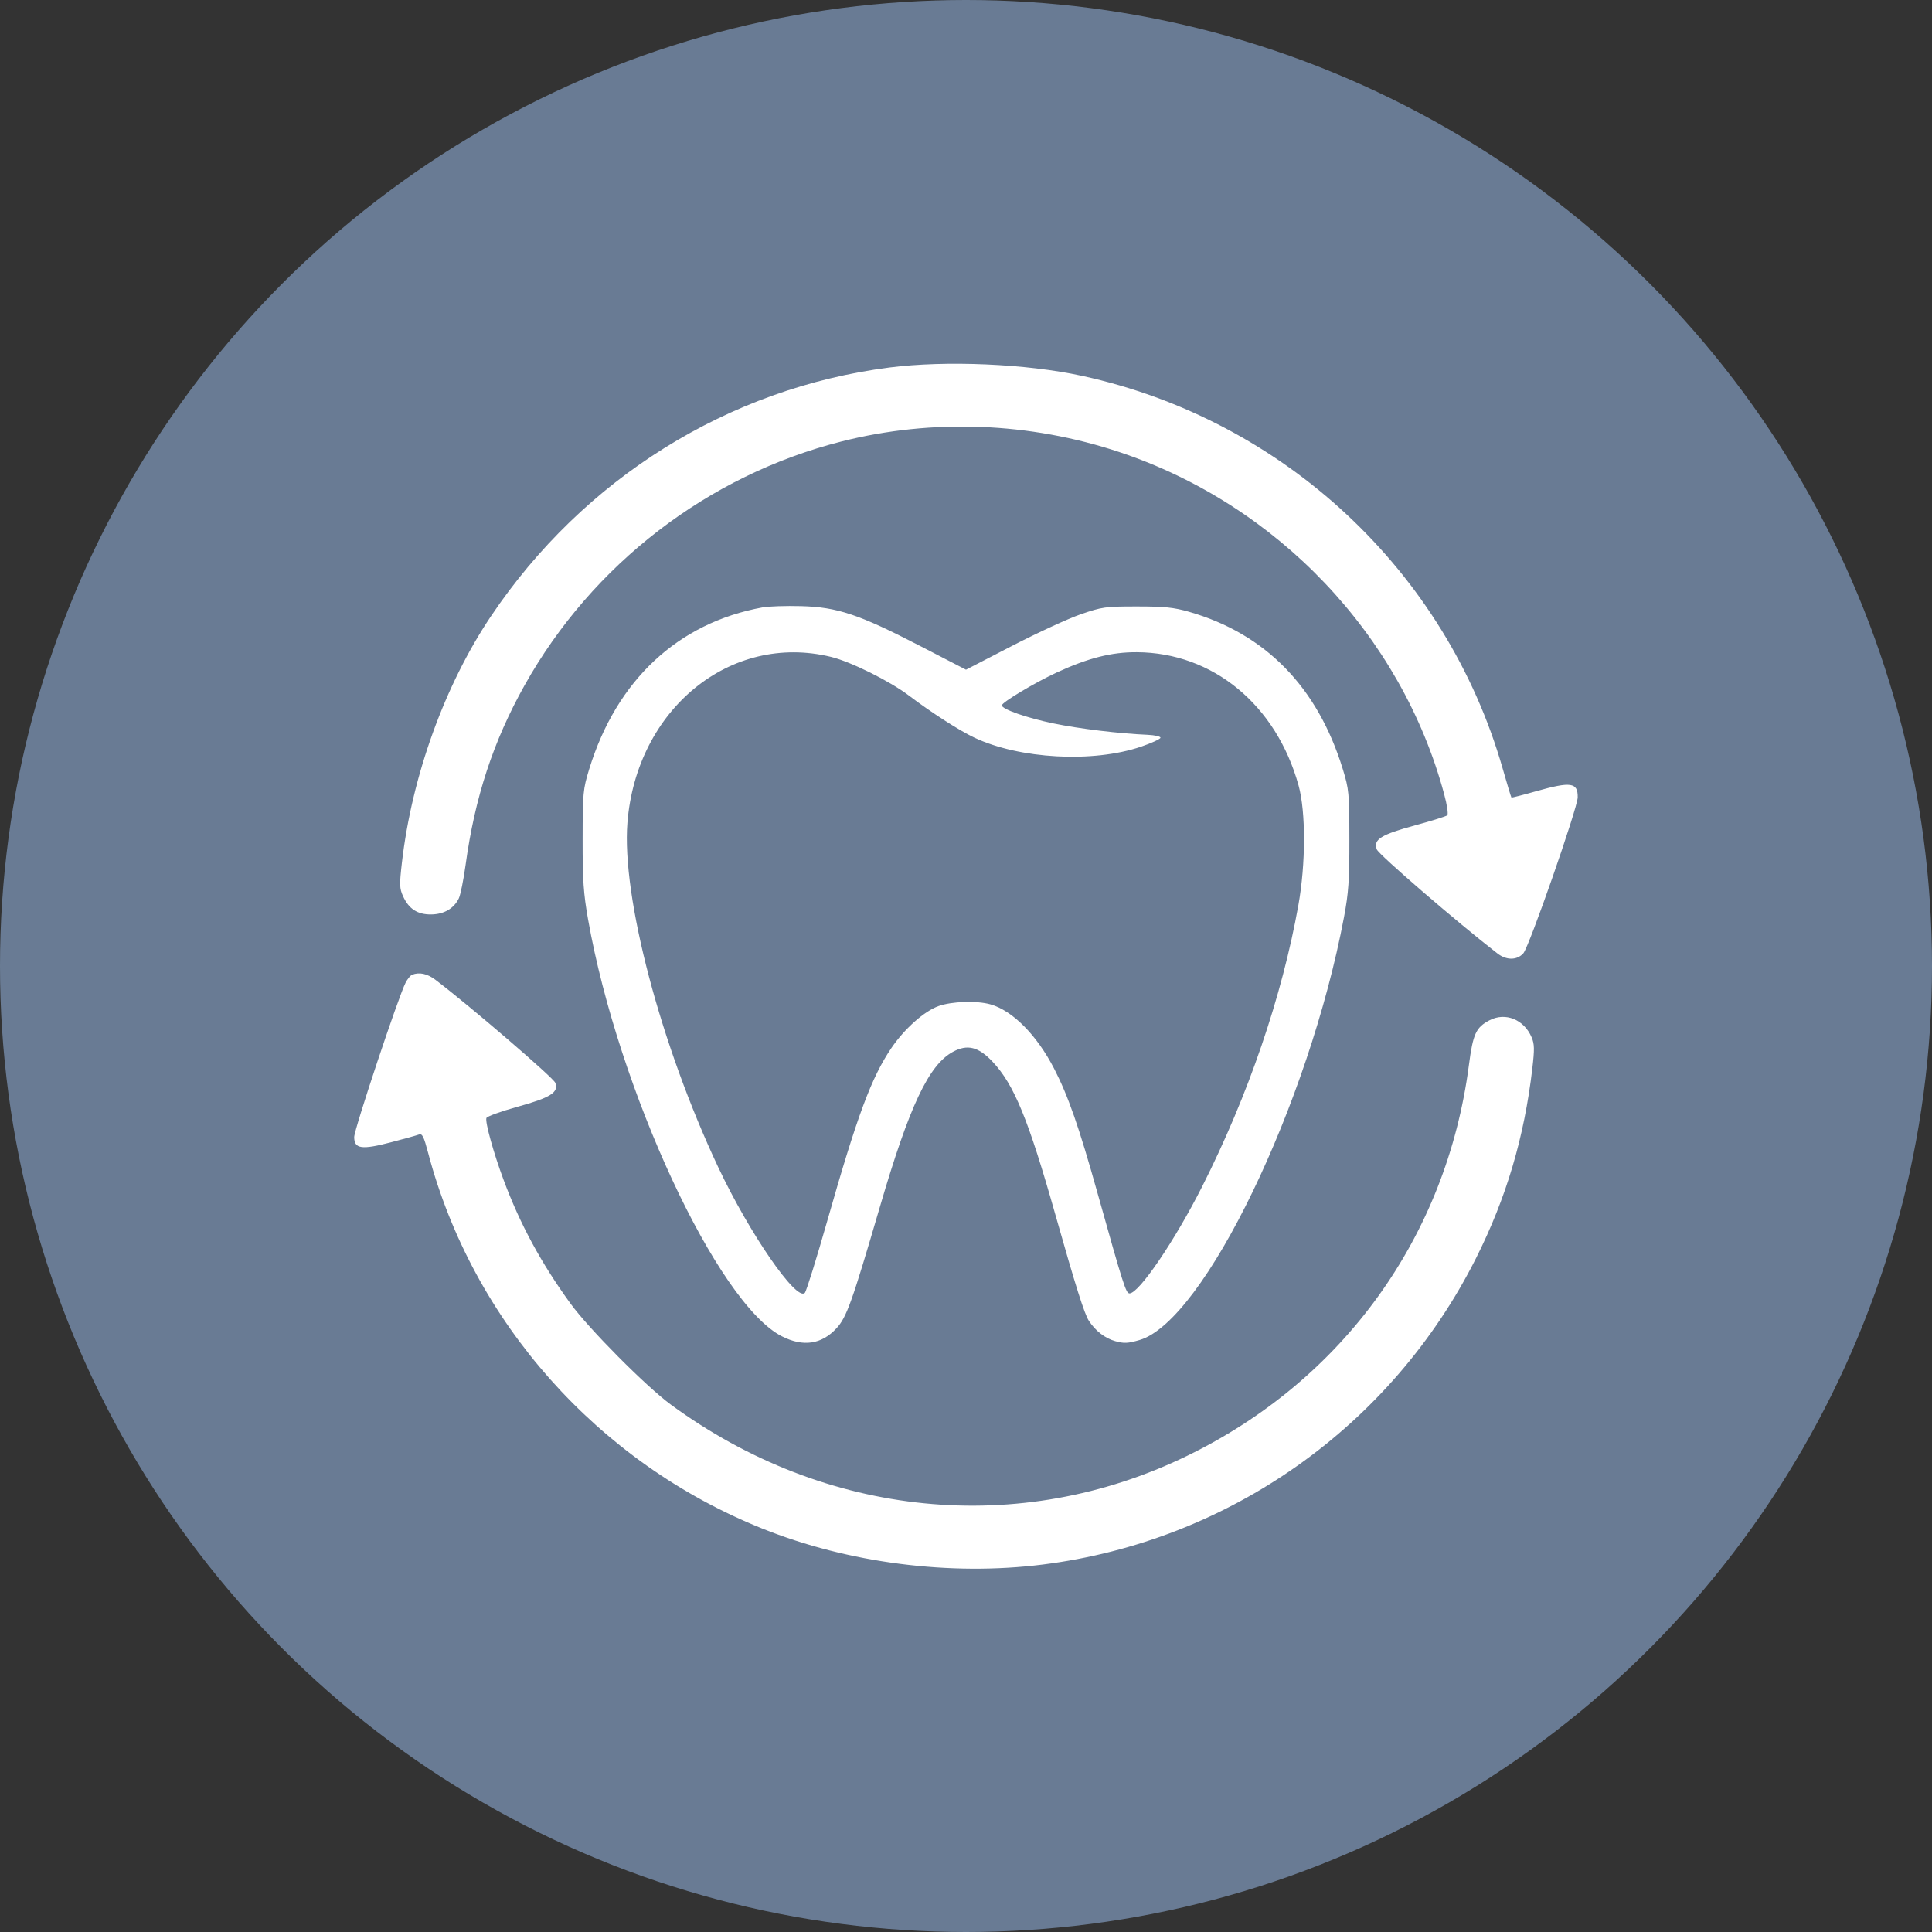
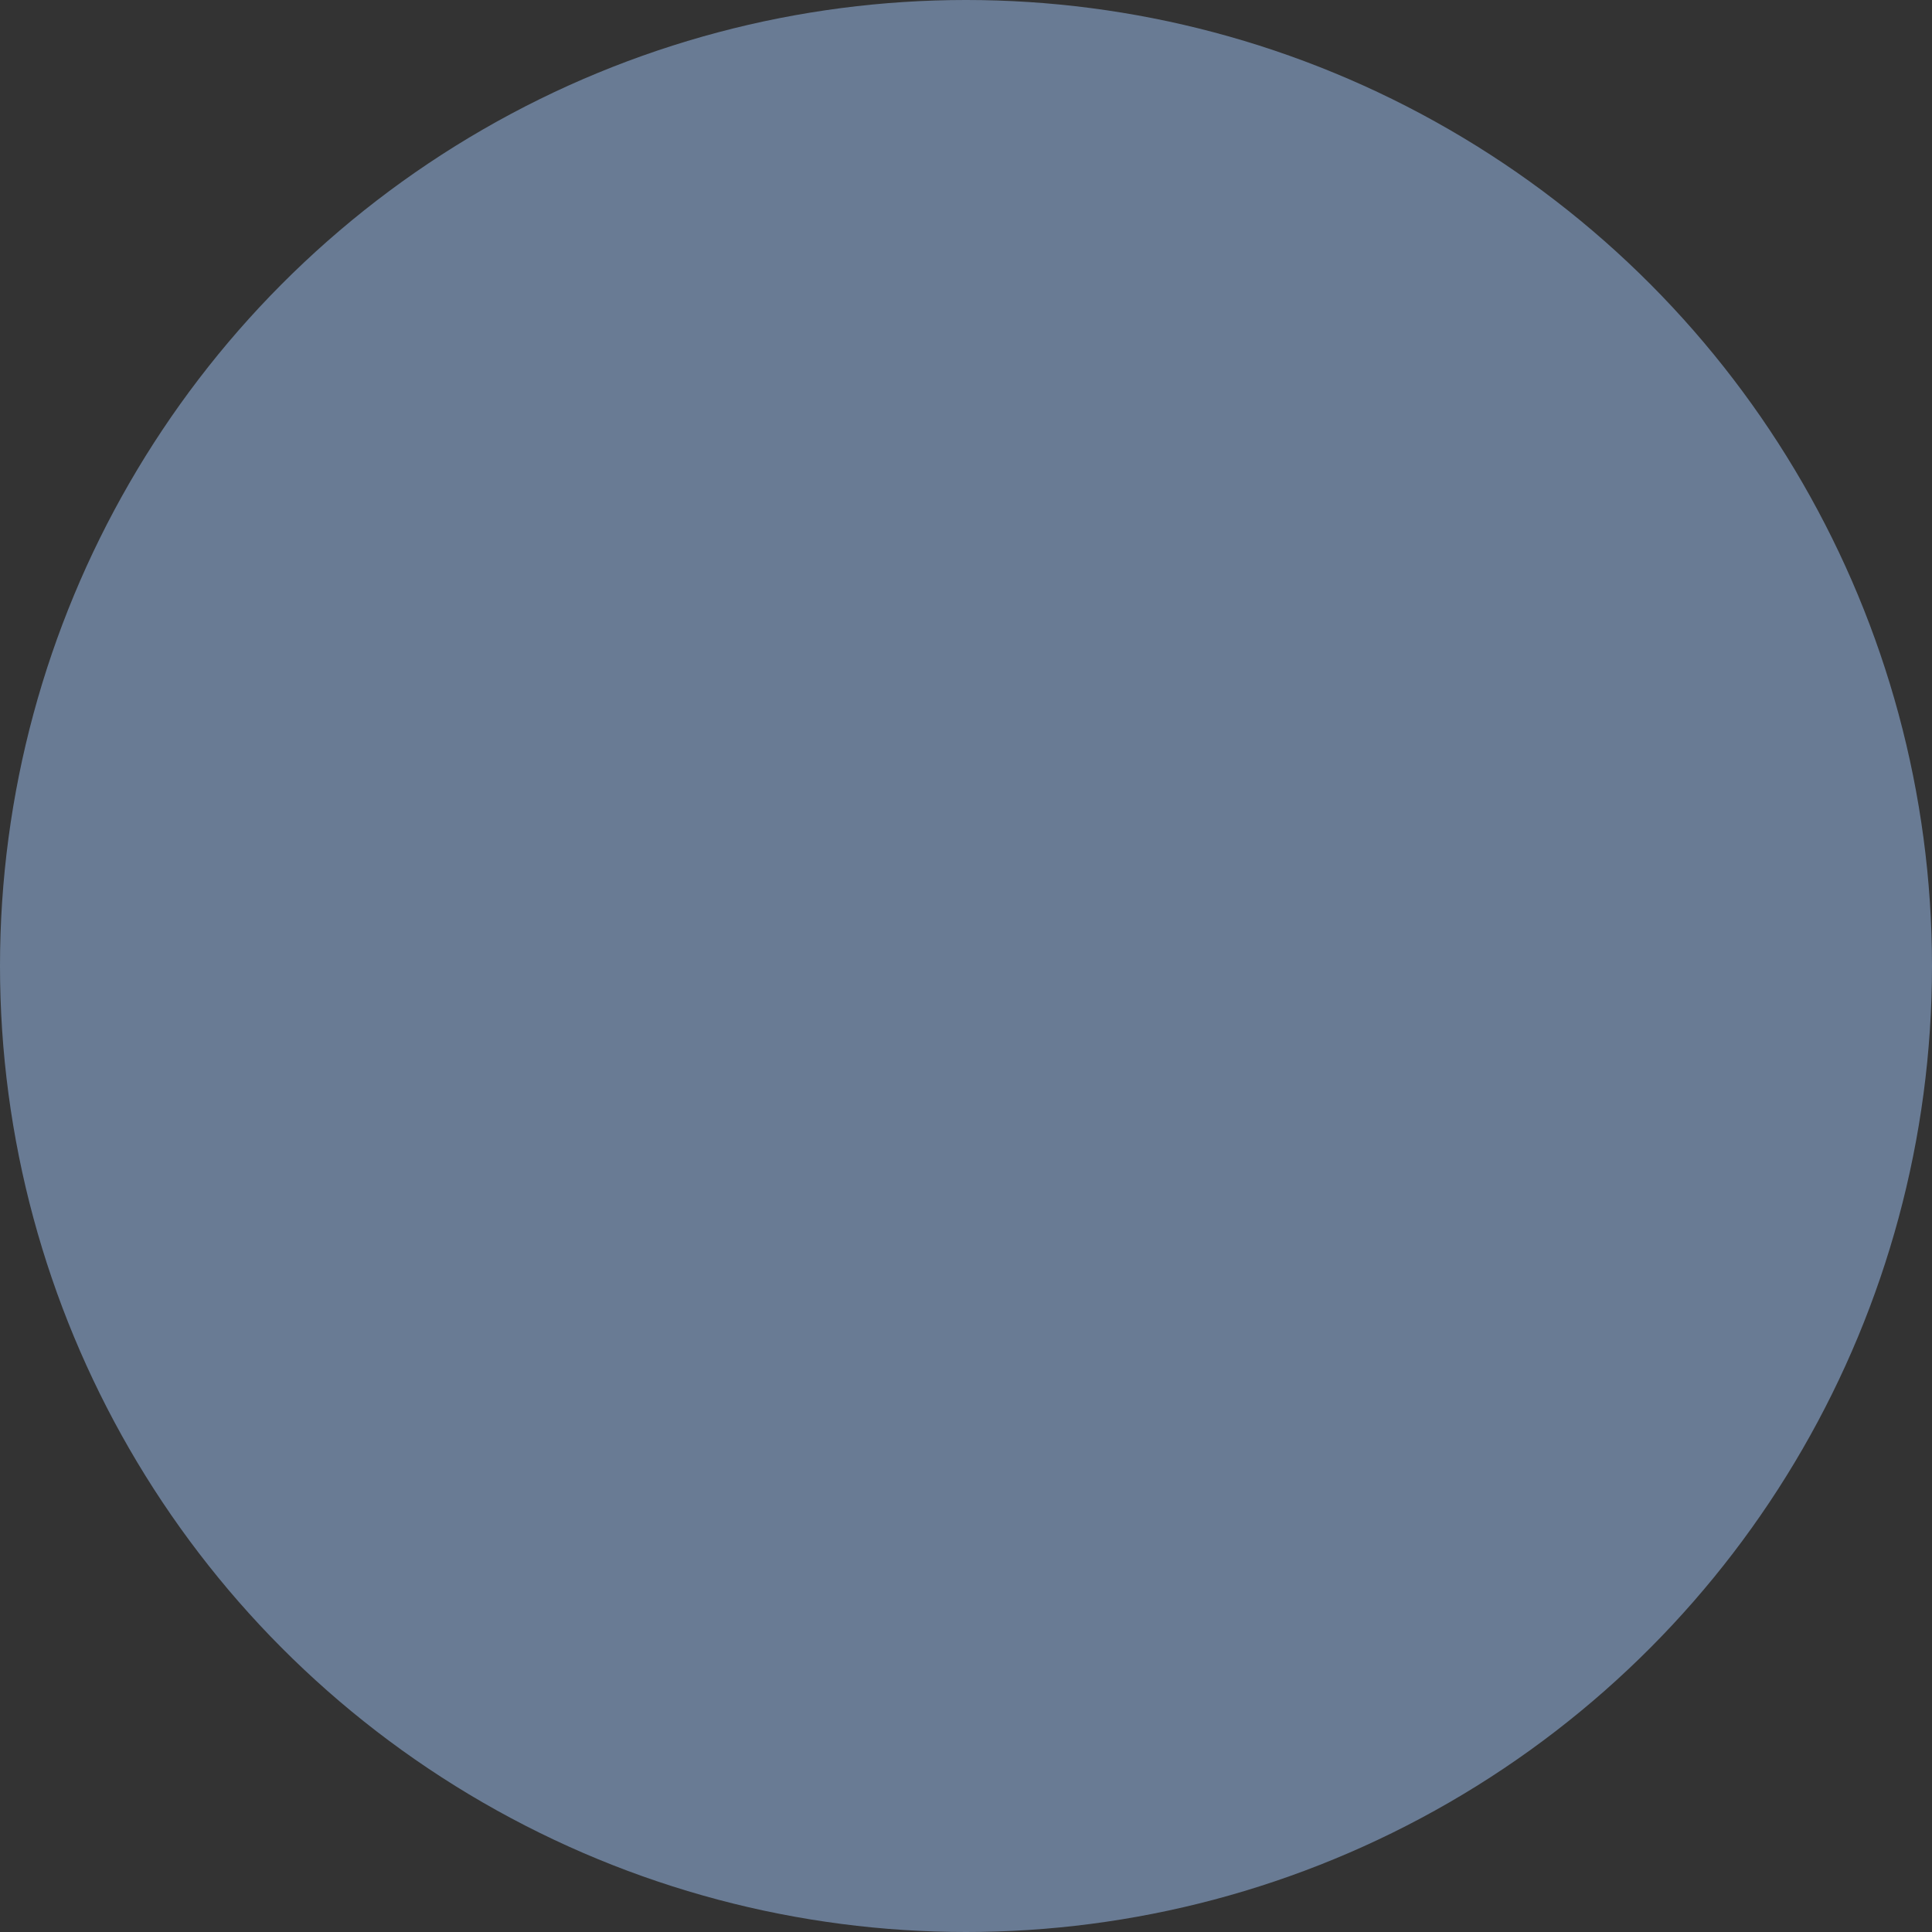
<svg xmlns="http://www.w3.org/2000/svg" width="60" height="60" viewBox="0 0 60 60" fill="none">
  <rect x="0" y="0" width="60" height="60" fill="#333333" stroke="none" />
  <circle cx="30" cy="30" r="30" fill="#697B94" />
-   <path fill-rule="evenodd" clip-rule="evenodd" d="M27.625 11.413C22.623 12.054 18.125 14.859 15.254 19.127C13.815 21.266 12.791 24.1 12.481 26.796C12.403 27.477 12.407 27.593 12.518 27.835C12.699 28.232 12.97 28.405 13.395 28.399C13.79 28.393 14.095 28.216 14.248 27.902C14.3 27.797 14.394 27.332 14.458 26.87C14.746 24.763 15.317 23.022 16.293 21.279C18.397 17.523 21.988 14.762 26.135 13.71C28.956 12.995 31.975 13.111 34.767 14.041C39.674 15.677 43.517 19.724 44.848 24.657C44.941 24.998 44.983 25.286 44.946 25.32C44.91 25.353 44.464 25.492 43.955 25.63C42.887 25.919 42.641 26.073 42.758 26.38C42.82 26.543 45.267 28.654 46.505 29.611C46.785 29.828 47.112 29.826 47.309 29.605C47.49 29.402 48.992 25.093 48.997 24.764C49.003 24.297 48.79 24.266 47.701 24.574C47.293 24.69 46.95 24.777 46.939 24.768C46.928 24.76 46.806 24.355 46.667 23.869C44.911 17.737 39.876 13.038 33.6 11.672C31.876 11.297 29.379 11.189 27.625 11.413ZM23.679 18.864C21.055 19.343 19.148 21.122 18.299 23.884C18.106 24.512 18.096 24.621 18.094 26.066C18.092 27.333 18.121 27.75 18.263 28.553C19.206 33.867 22.285 40.488 24.285 41.502C24.944 41.837 25.516 41.752 25.979 41.25C26.293 40.91 26.46 40.44 27.329 37.47C28.243 34.344 28.845 33.069 29.596 32.664C30.044 32.422 30.387 32.508 30.824 32.971C31.493 33.68 31.937 34.762 32.778 37.731C33.407 39.952 33.677 40.808 33.817 41.021C34.022 41.334 34.318 41.562 34.632 41.65C34.907 41.727 35.024 41.722 35.389 41.616C37.386 41.035 40.644 34.296 41.74 28.478C41.88 27.733 41.908 27.339 41.906 26.066C41.904 24.621 41.894 24.512 41.701 23.884C40.917 21.334 39.299 19.68 36.924 18.999C36.449 18.863 36.16 18.834 35.307 18.834C34.326 18.834 34.228 18.848 33.562 19.077C33.175 19.211 32.215 19.653 31.429 20.059L30 20.798L28.571 20.059C26.676 19.079 26.003 18.854 24.879 18.824C24.41 18.811 23.869 18.829 23.679 18.864ZM25.807 20.4C26.421 20.549 27.637 21.153 28.228 21.602C28.915 22.123 29.789 22.686 30.255 22.906C31.663 23.573 33.946 23.697 35.438 23.188C35.763 23.077 36.033 22.953 36.039 22.912C36.044 22.871 35.865 22.83 35.641 22.82C34.751 22.782 33.516 22.632 32.713 22.466C31.884 22.294 31.113 22.024 31.113 21.906C31.113 21.812 32.13 21.203 32.822 20.883C33.793 20.435 34.522 20.25 35.307 20.255C37.669 20.268 39.636 21.89 40.329 24.396C40.555 25.212 40.552 26.826 40.323 28.107C39.818 30.937 38.764 34.02 37.336 36.846C36.483 38.533 35.372 40.168 35.078 40.168C34.967 40.168 34.887 39.916 34.089 37.069C33.509 34.996 33.172 34.03 32.736 33.186C32.197 32.141 31.442 31.381 30.755 31.19C30.332 31.072 29.559 31.098 29.151 31.243C28.706 31.401 28.091 31.947 27.686 32.543C27.061 33.463 26.624 34.641 25.695 37.904C25.358 39.088 25.043 40.099 24.995 40.151C24.738 40.428 23.273 38.302 22.307 36.253C20.518 32.459 19.304 27.852 19.485 25.551C19.764 22.023 22.688 19.64 25.807 20.4ZM12.798 30.272C12.746 30.293 12.656 30.402 12.598 30.514C12.375 30.946 11 35.074 11 35.312C11 35.681 11.231 35.714 12.15 35.473C12.559 35.367 12.947 35.258 13.013 35.233C13.112 35.195 13.163 35.299 13.296 35.803C14.68 41.05 18.566 45.42 23.67 47.469C26.347 48.544 29.51 48.95 32.387 48.588C38.173 47.858 43.213 44.295 45.838 39.077C46.778 37.207 47.336 35.328 47.588 33.18C47.658 32.587 47.654 32.421 47.566 32.215C47.331 31.662 46.752 31.427 46.259 31.685C45.837 31.906 45.745 32.105 45.618 33.08C44.922 38.407 41.715 42.854 36.87 45.211C31.666 47.742 25.641 47.144 20.834 43.622C20.065 43.058 18.287 41.268 17.717 40.483C16.806 39.229 16.148 38.013 15.639 36.642C15.327 35.806 15.06 34.841 15.106 34.721C15.125 34.671 15.552 34.516 16.054 34.377C17.102 34.087 17.358 33.925 17.245 33.627C17.183 33.465 14.567 31.218 13.517 30.424C13.267 30.236 13.019 30.183 12.798 30.272Z" fill="white" />
</svg>